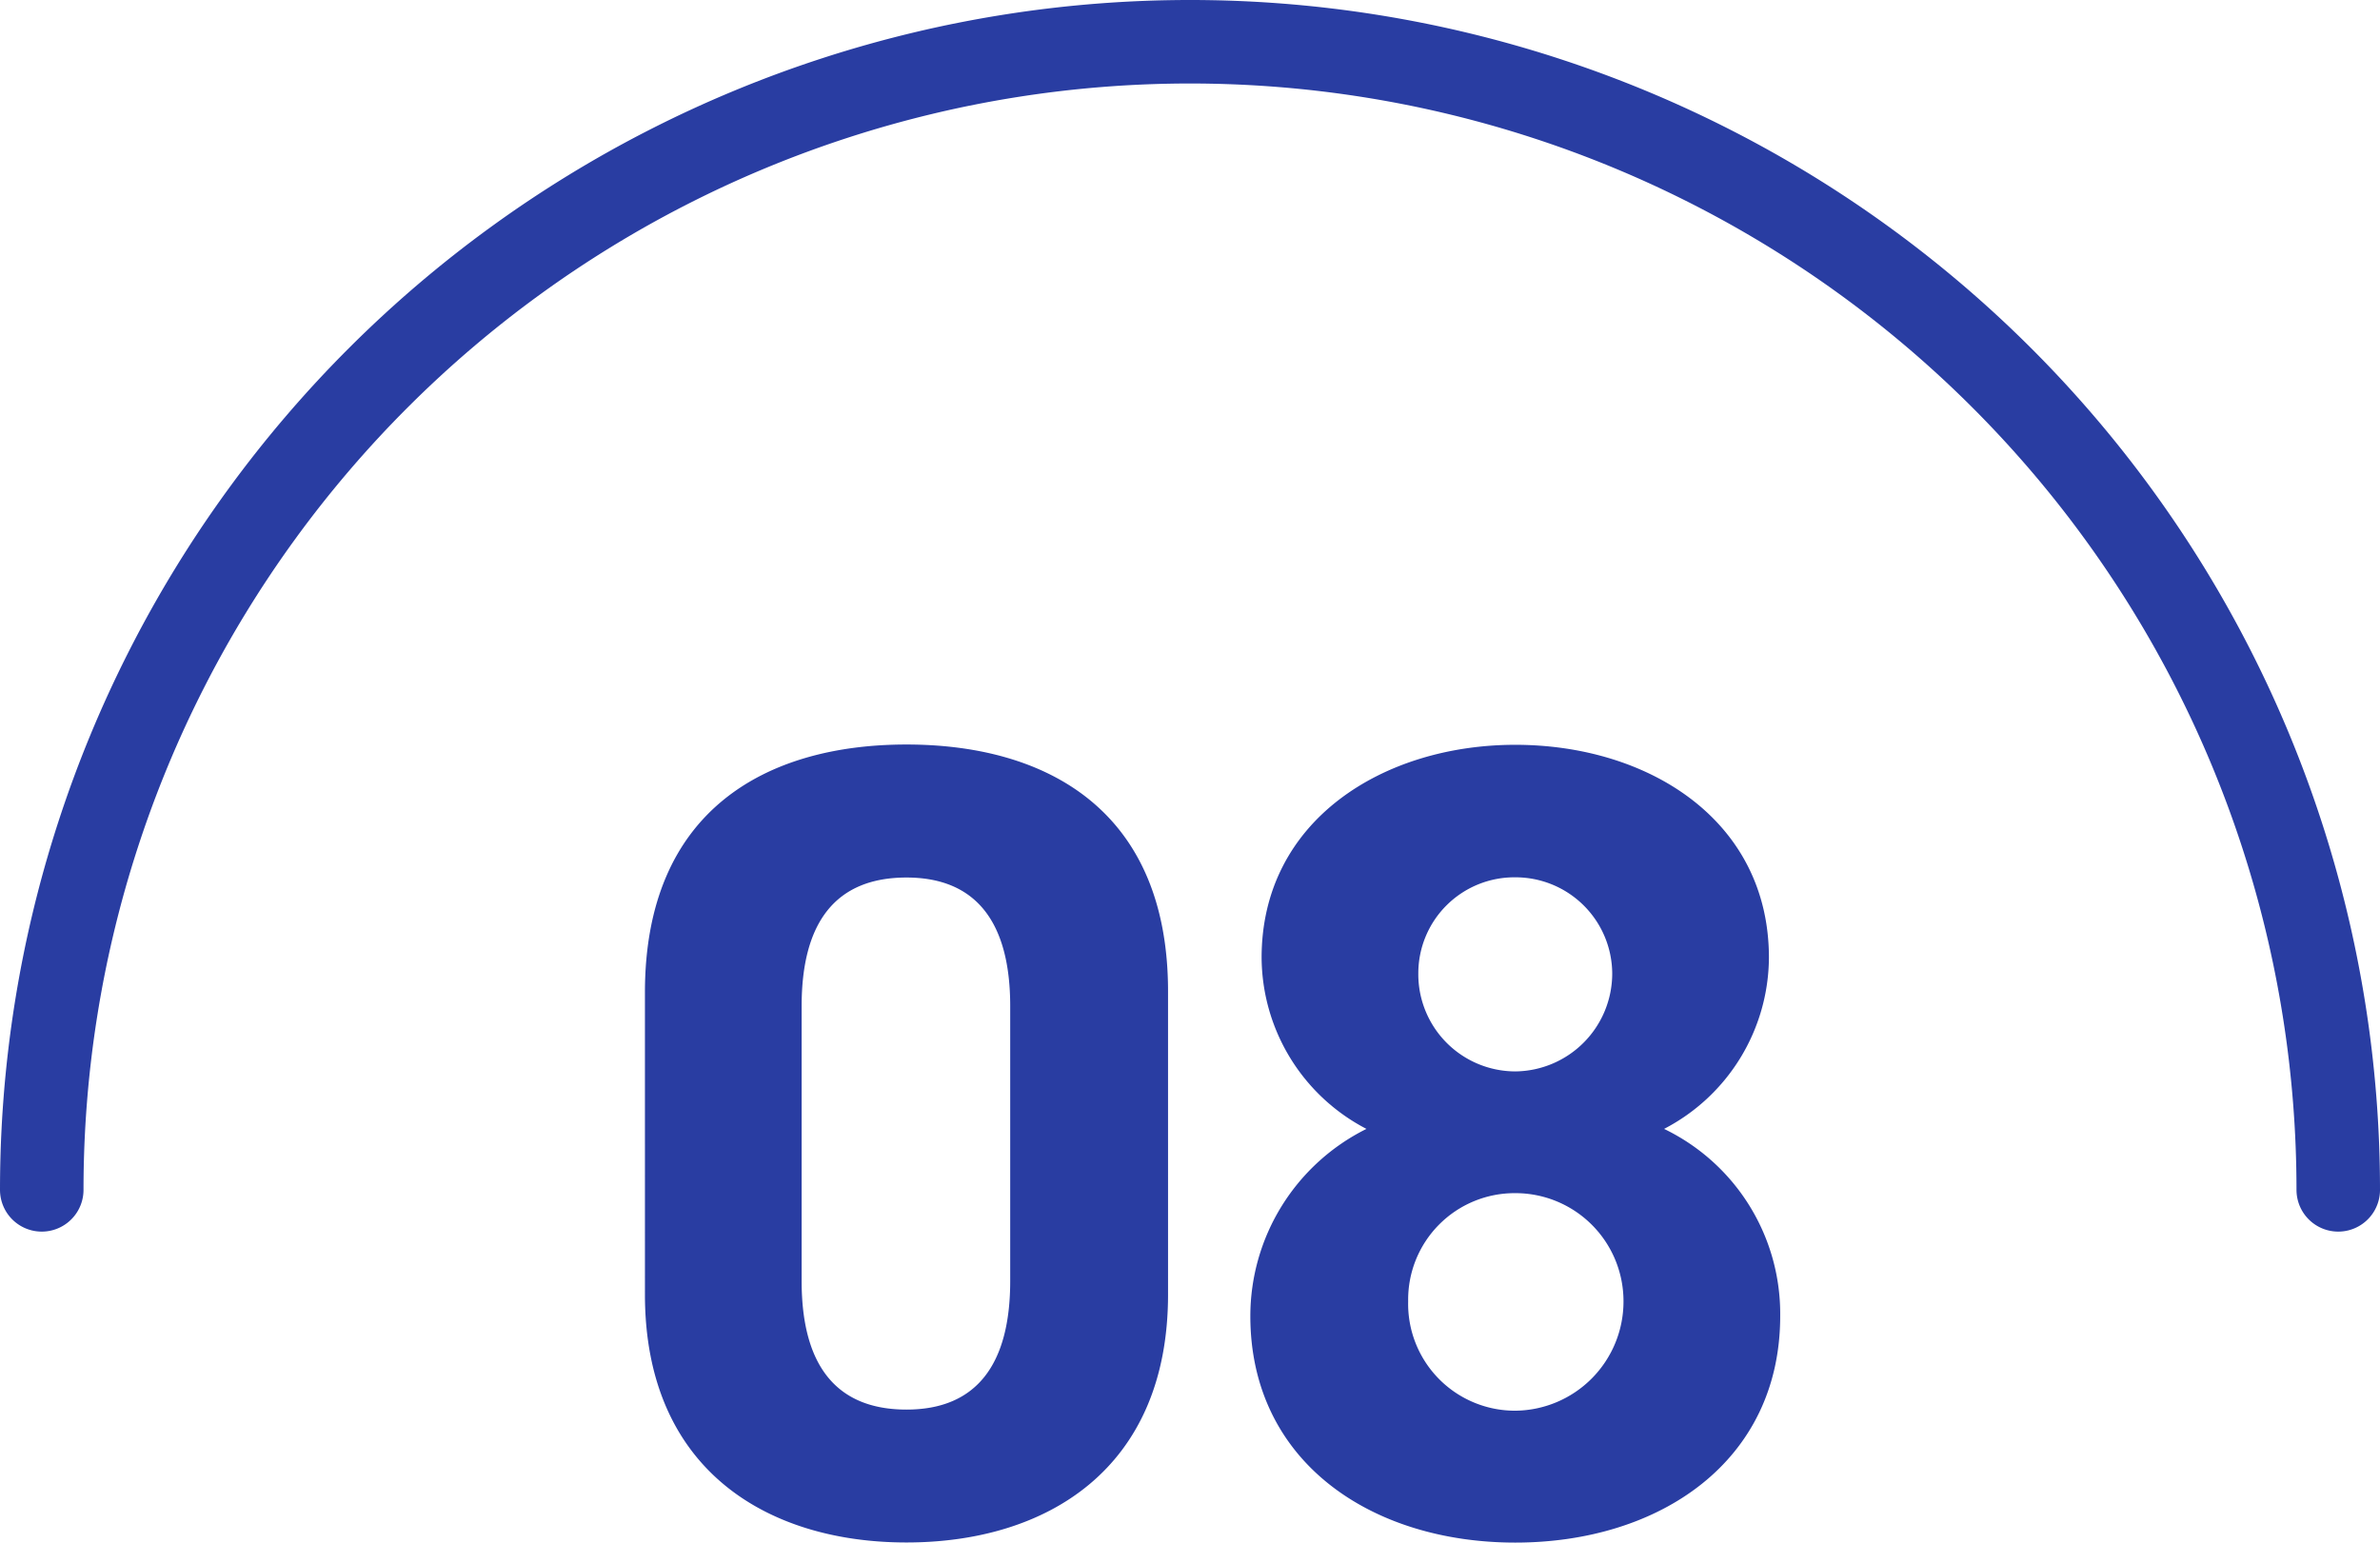
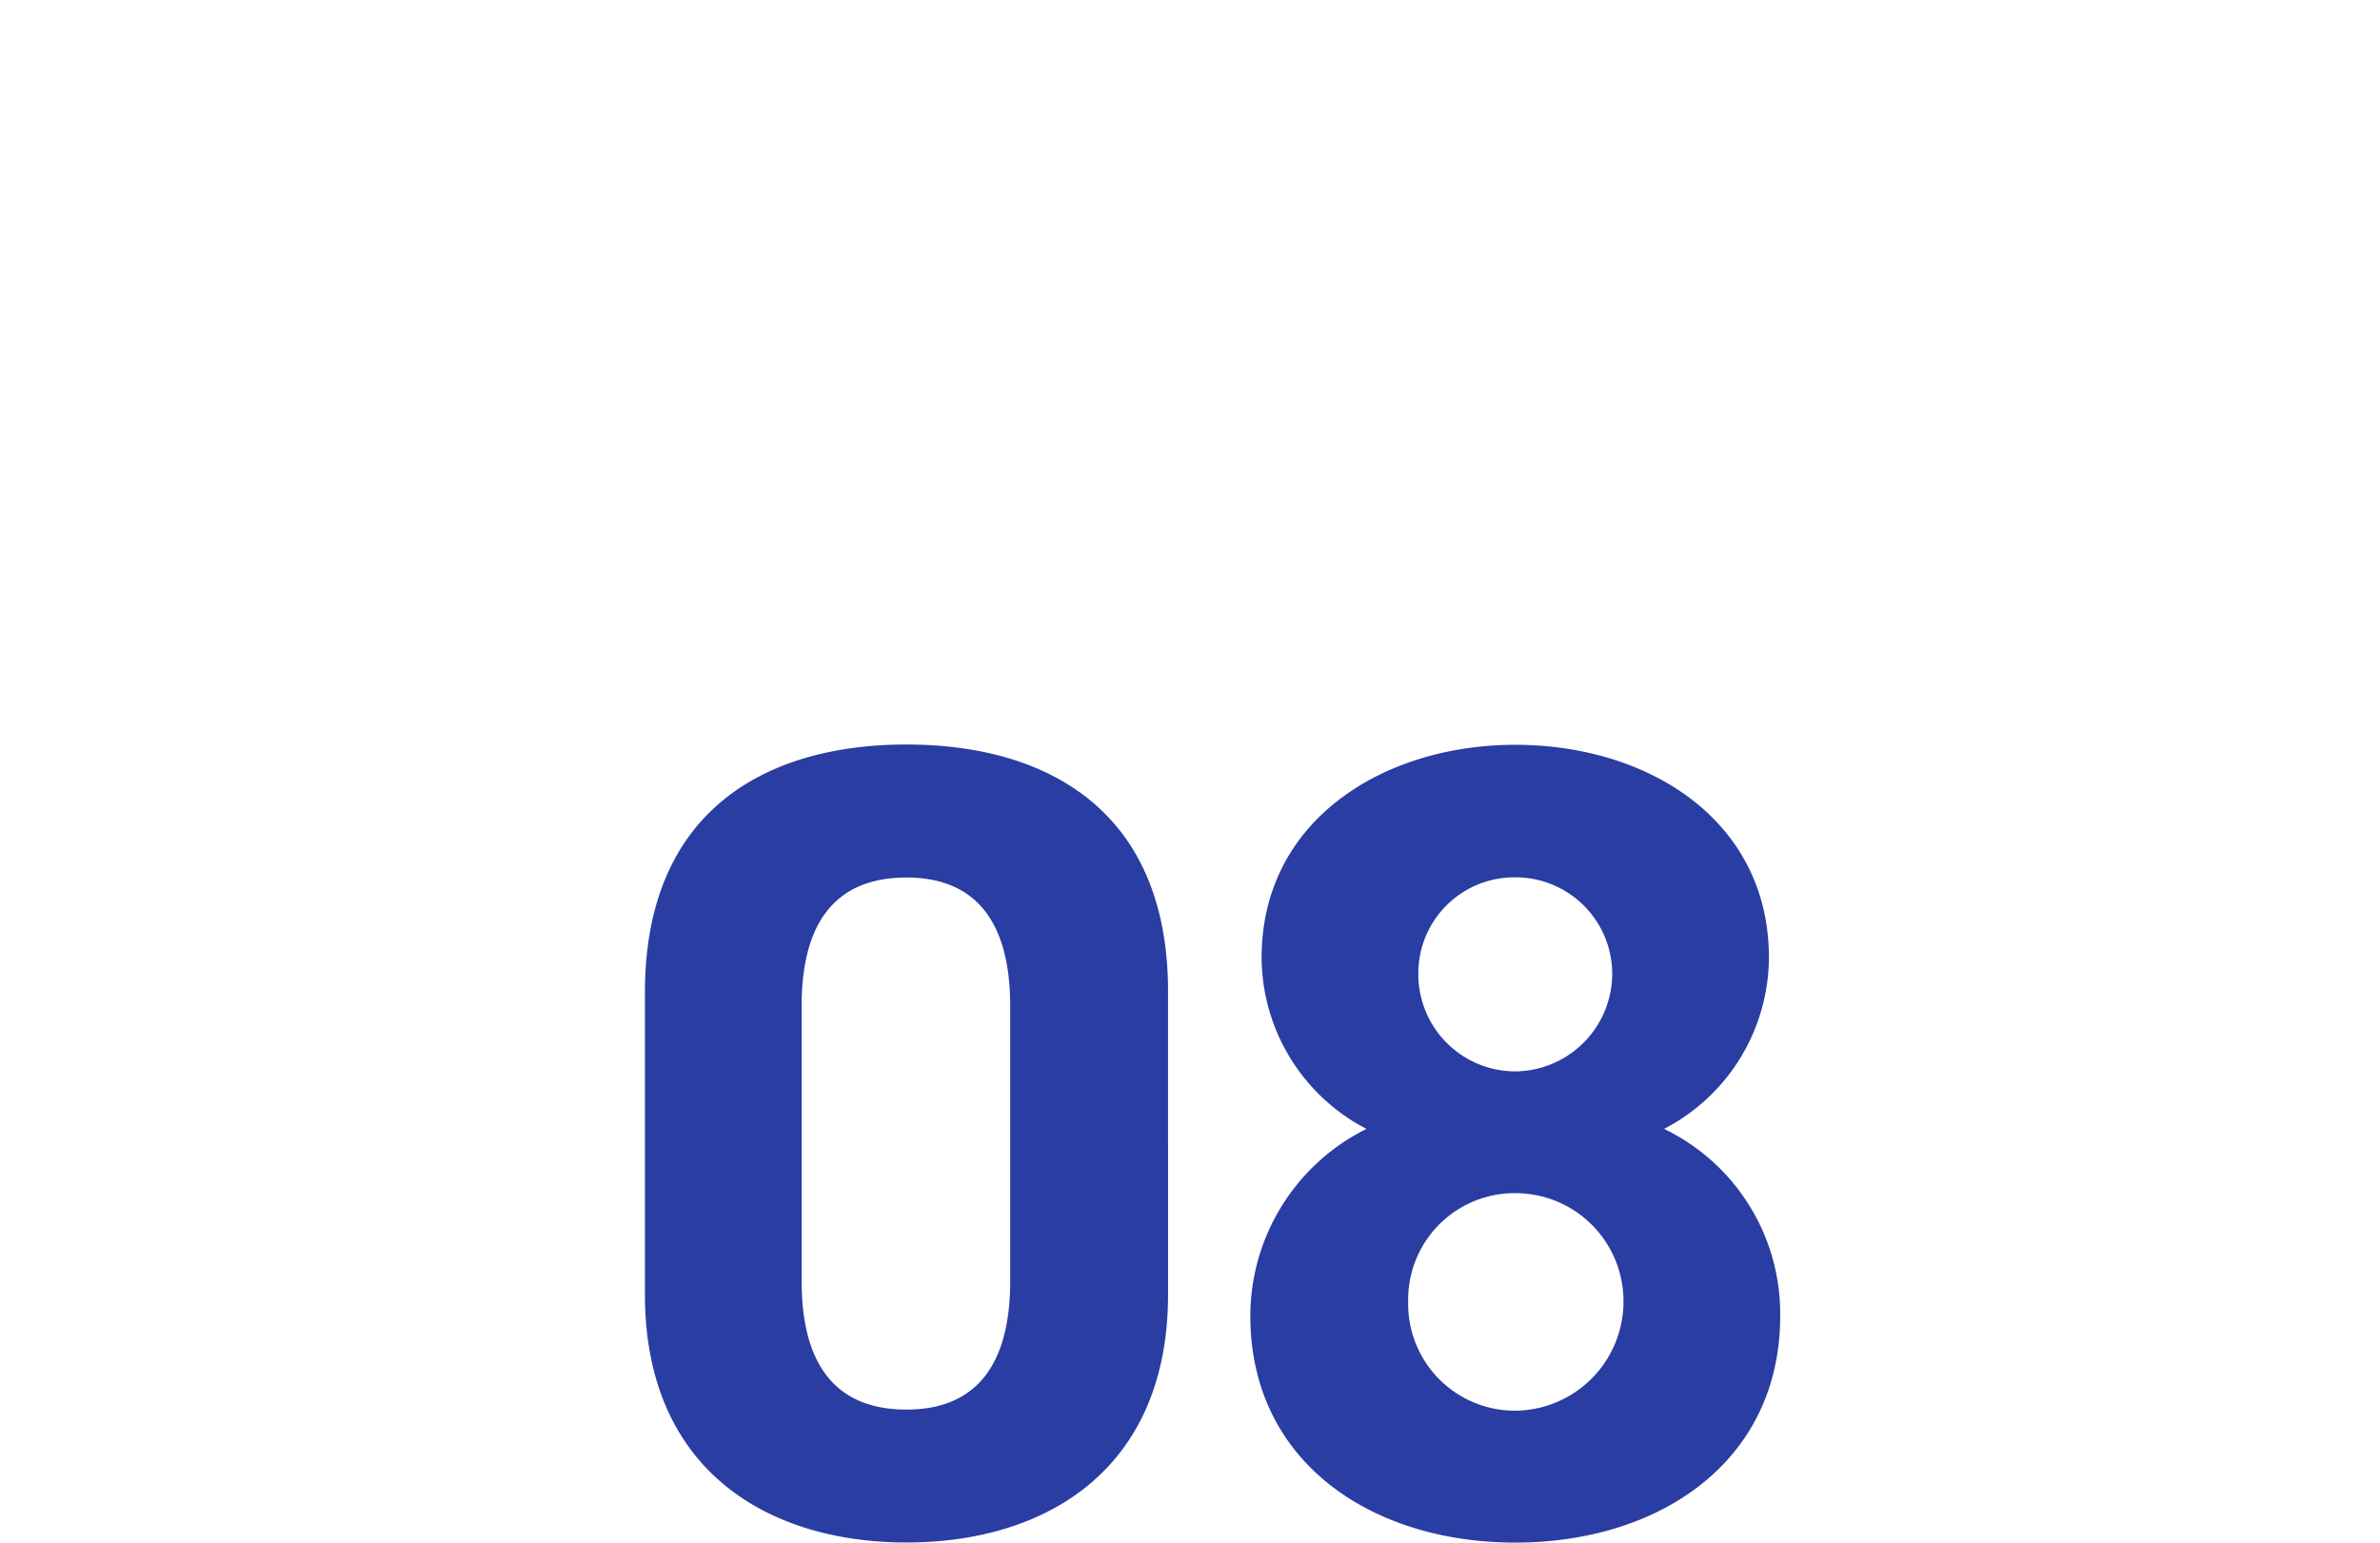
<svg xmlns="http://www.w3.org/2000/svg" width="57" height="36.949" viewBox="0 0 57 36.949">
  <g id="グループ_24" data-name="グループ 24" transform="translate(-247 -1130.294)">
    <path id="パス_88" data-name="パス 88" d="M-1.026-12.96c0-4.347-2.916-5.913-6.264-5.913s-6.264 1.566-6.264 5.94V-5.7c0 4.185 2.916 5.94 6.264 5.94s6.264-1.752 6.264-5.94zm-3.78.351v6.588c0 2-.81 3.078-2.484 3.078-1.7 0-2.511-1.08-2.511-3.078v-6.588c0-2 .81-3.078 2.511-3.078 1.674 0 2.484 1.08 2.484 3.078zM.945-5.184C.945-1.7 3.834.243 7.29.243s6.345-1.943 6.345-5.427a4.917 4.917 0 00-2.781-4.482 4.65 4.65 0 002.511-4.1c0-3.294-2.889-5.1-6.075-5.1-3.159 0-6.075 1.809-6.075 5.1a4.65 4.65 0 002.511 4.1A5.01 5.01 0 00.945-5.184zm3.78-.351A2.55 2.55 0 017.29-8.127a2.588 2.588 0 012.592 2.592A2.616 2.616 0 017.29-2.916a2.559 2.559 0 01-2.565-2.619zm.243-7.857a2.3 2.3 0 012.322-2.3 2.316 2.316 0 012.322 2.3 2.345 2.345 0 01-2.322 2.349 2.328 2.328 0 01-2.322-2.349z" transform="translate(276 1167)" fill="#293da2" />
    <g id="グループ_23" data-name="グループ 23" transform="translate(247 1130.294)">
      <g id="グループ_150" data-name="グループ 150">
-         <path id="パス_8" data-name="パス 8" d="M1 28.5a27.5 27.5 0 0155 0" fill="none" stroke="#293da2" stroke-linecap="round" stroke-linejoin="round" stroke-width="2" />
-       </g>
+         </g>
    </g>
  </g>
</svg>